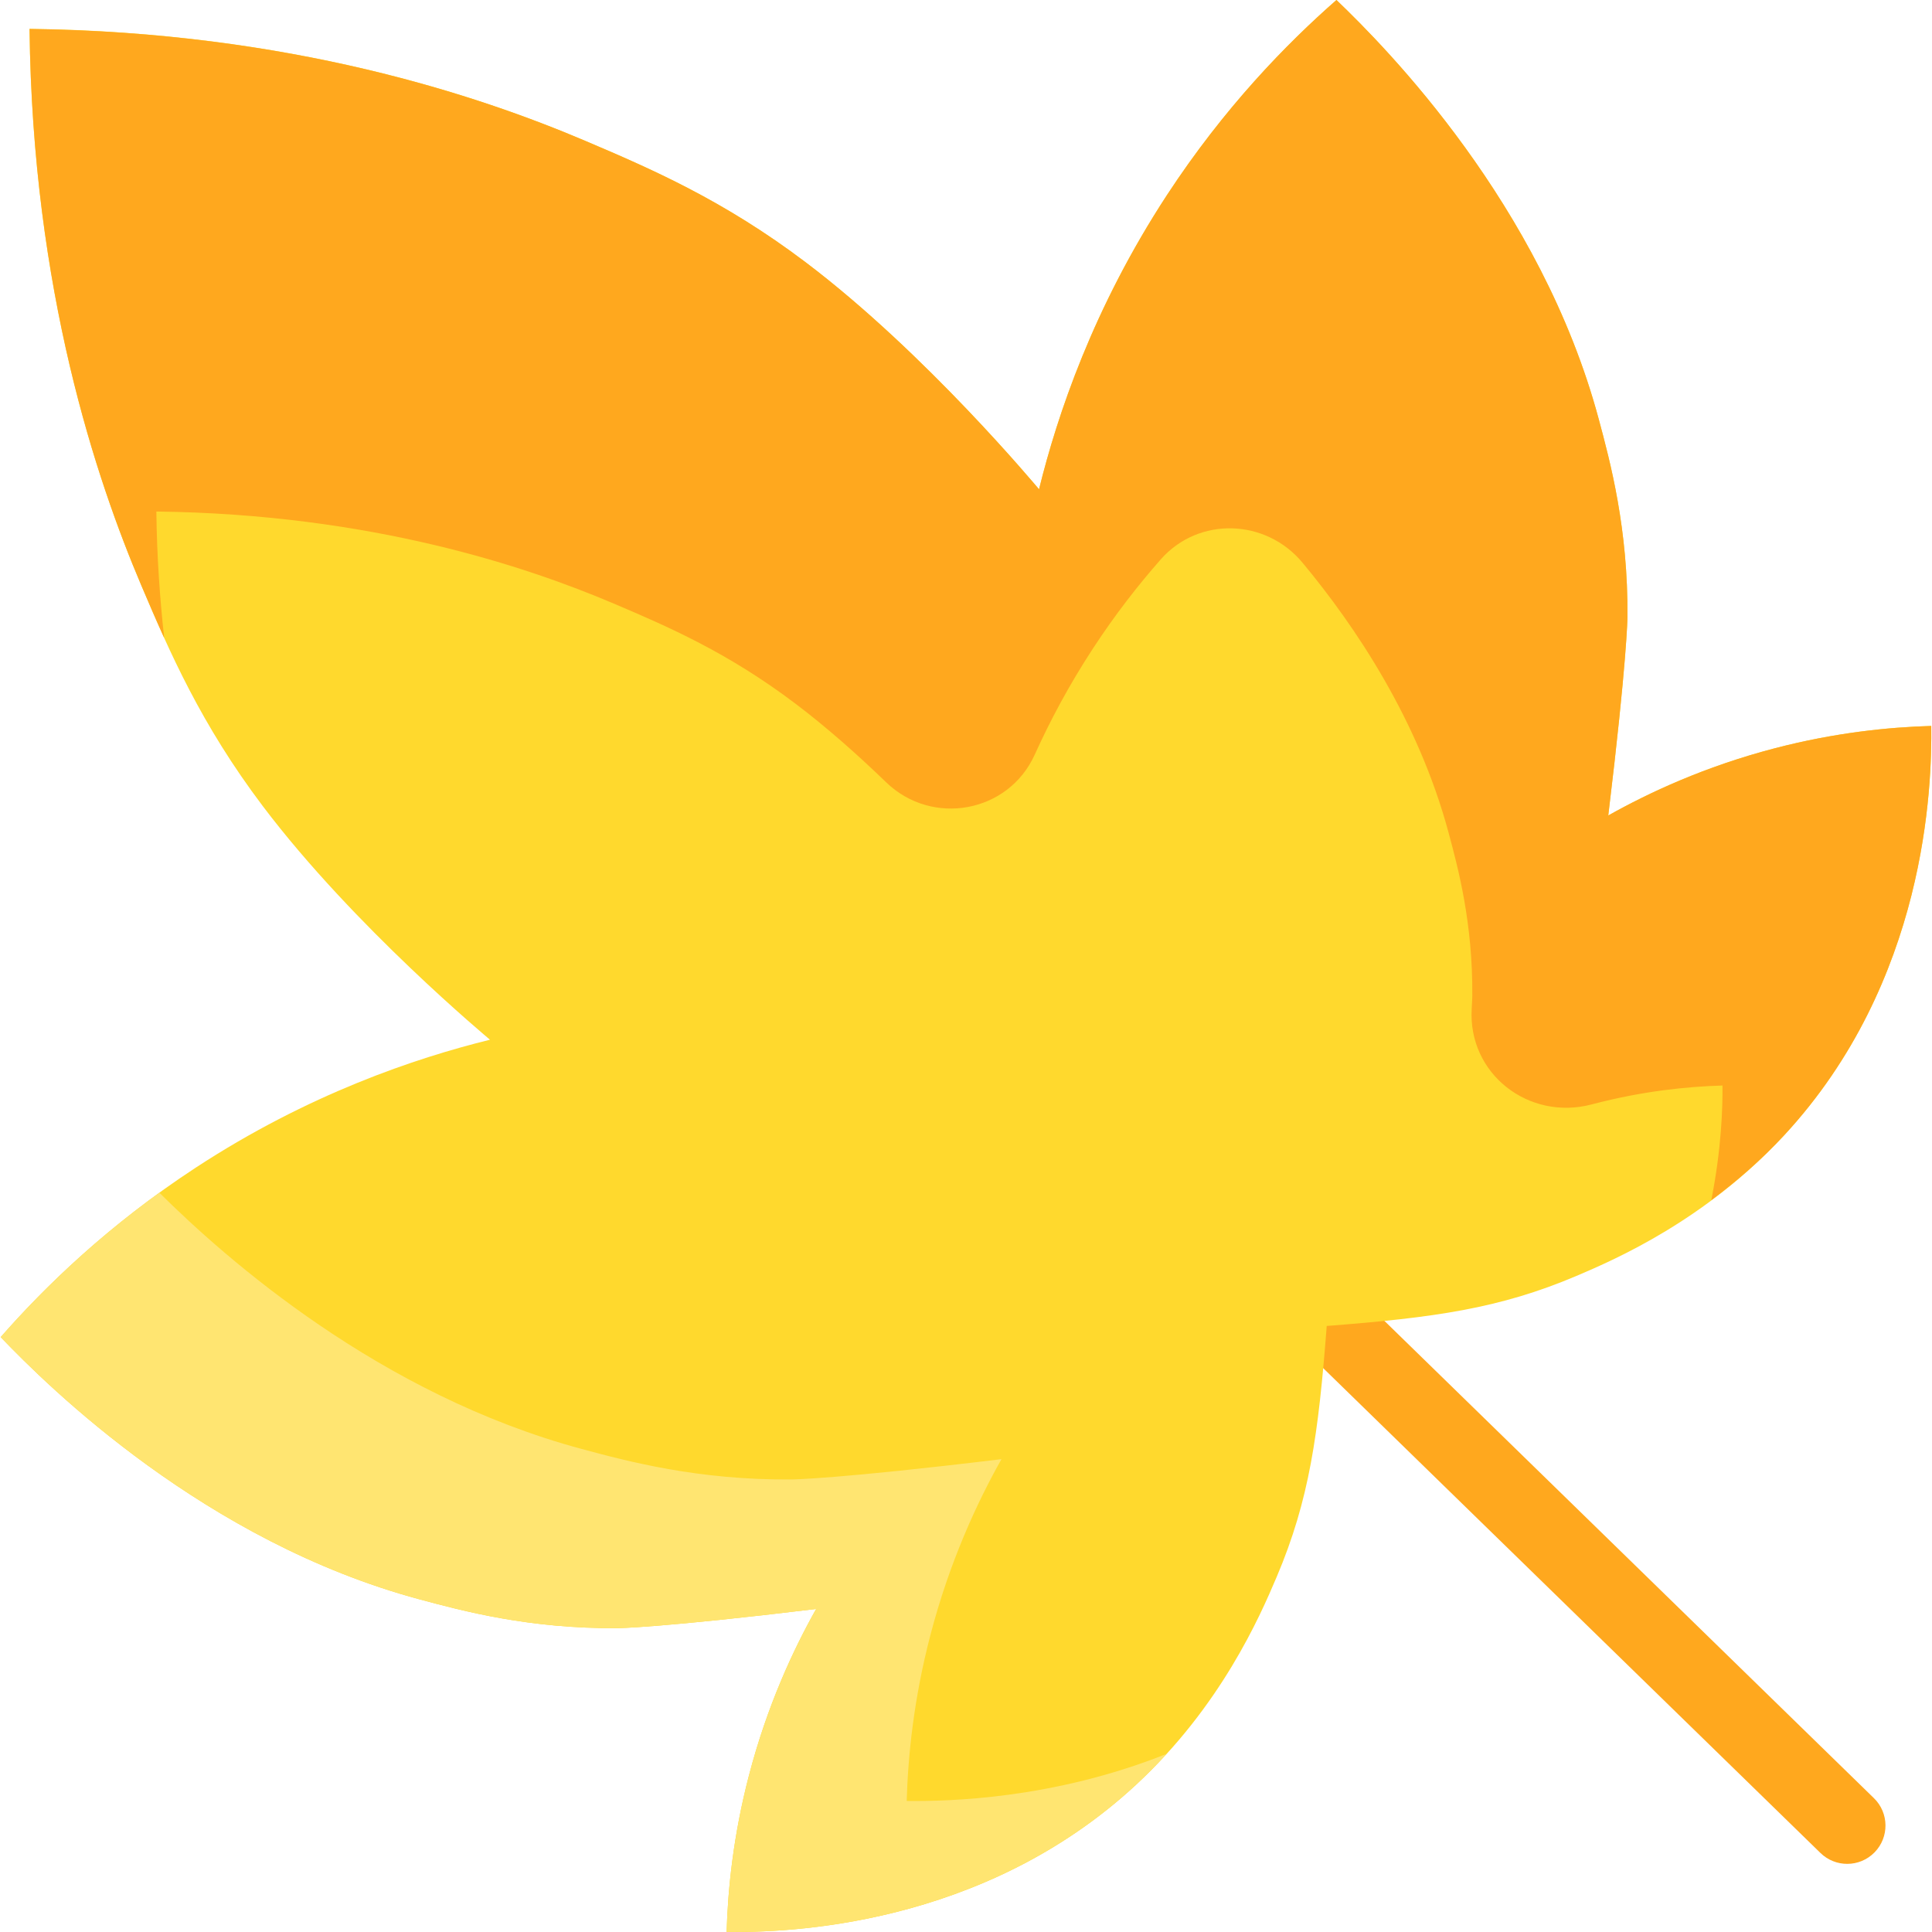
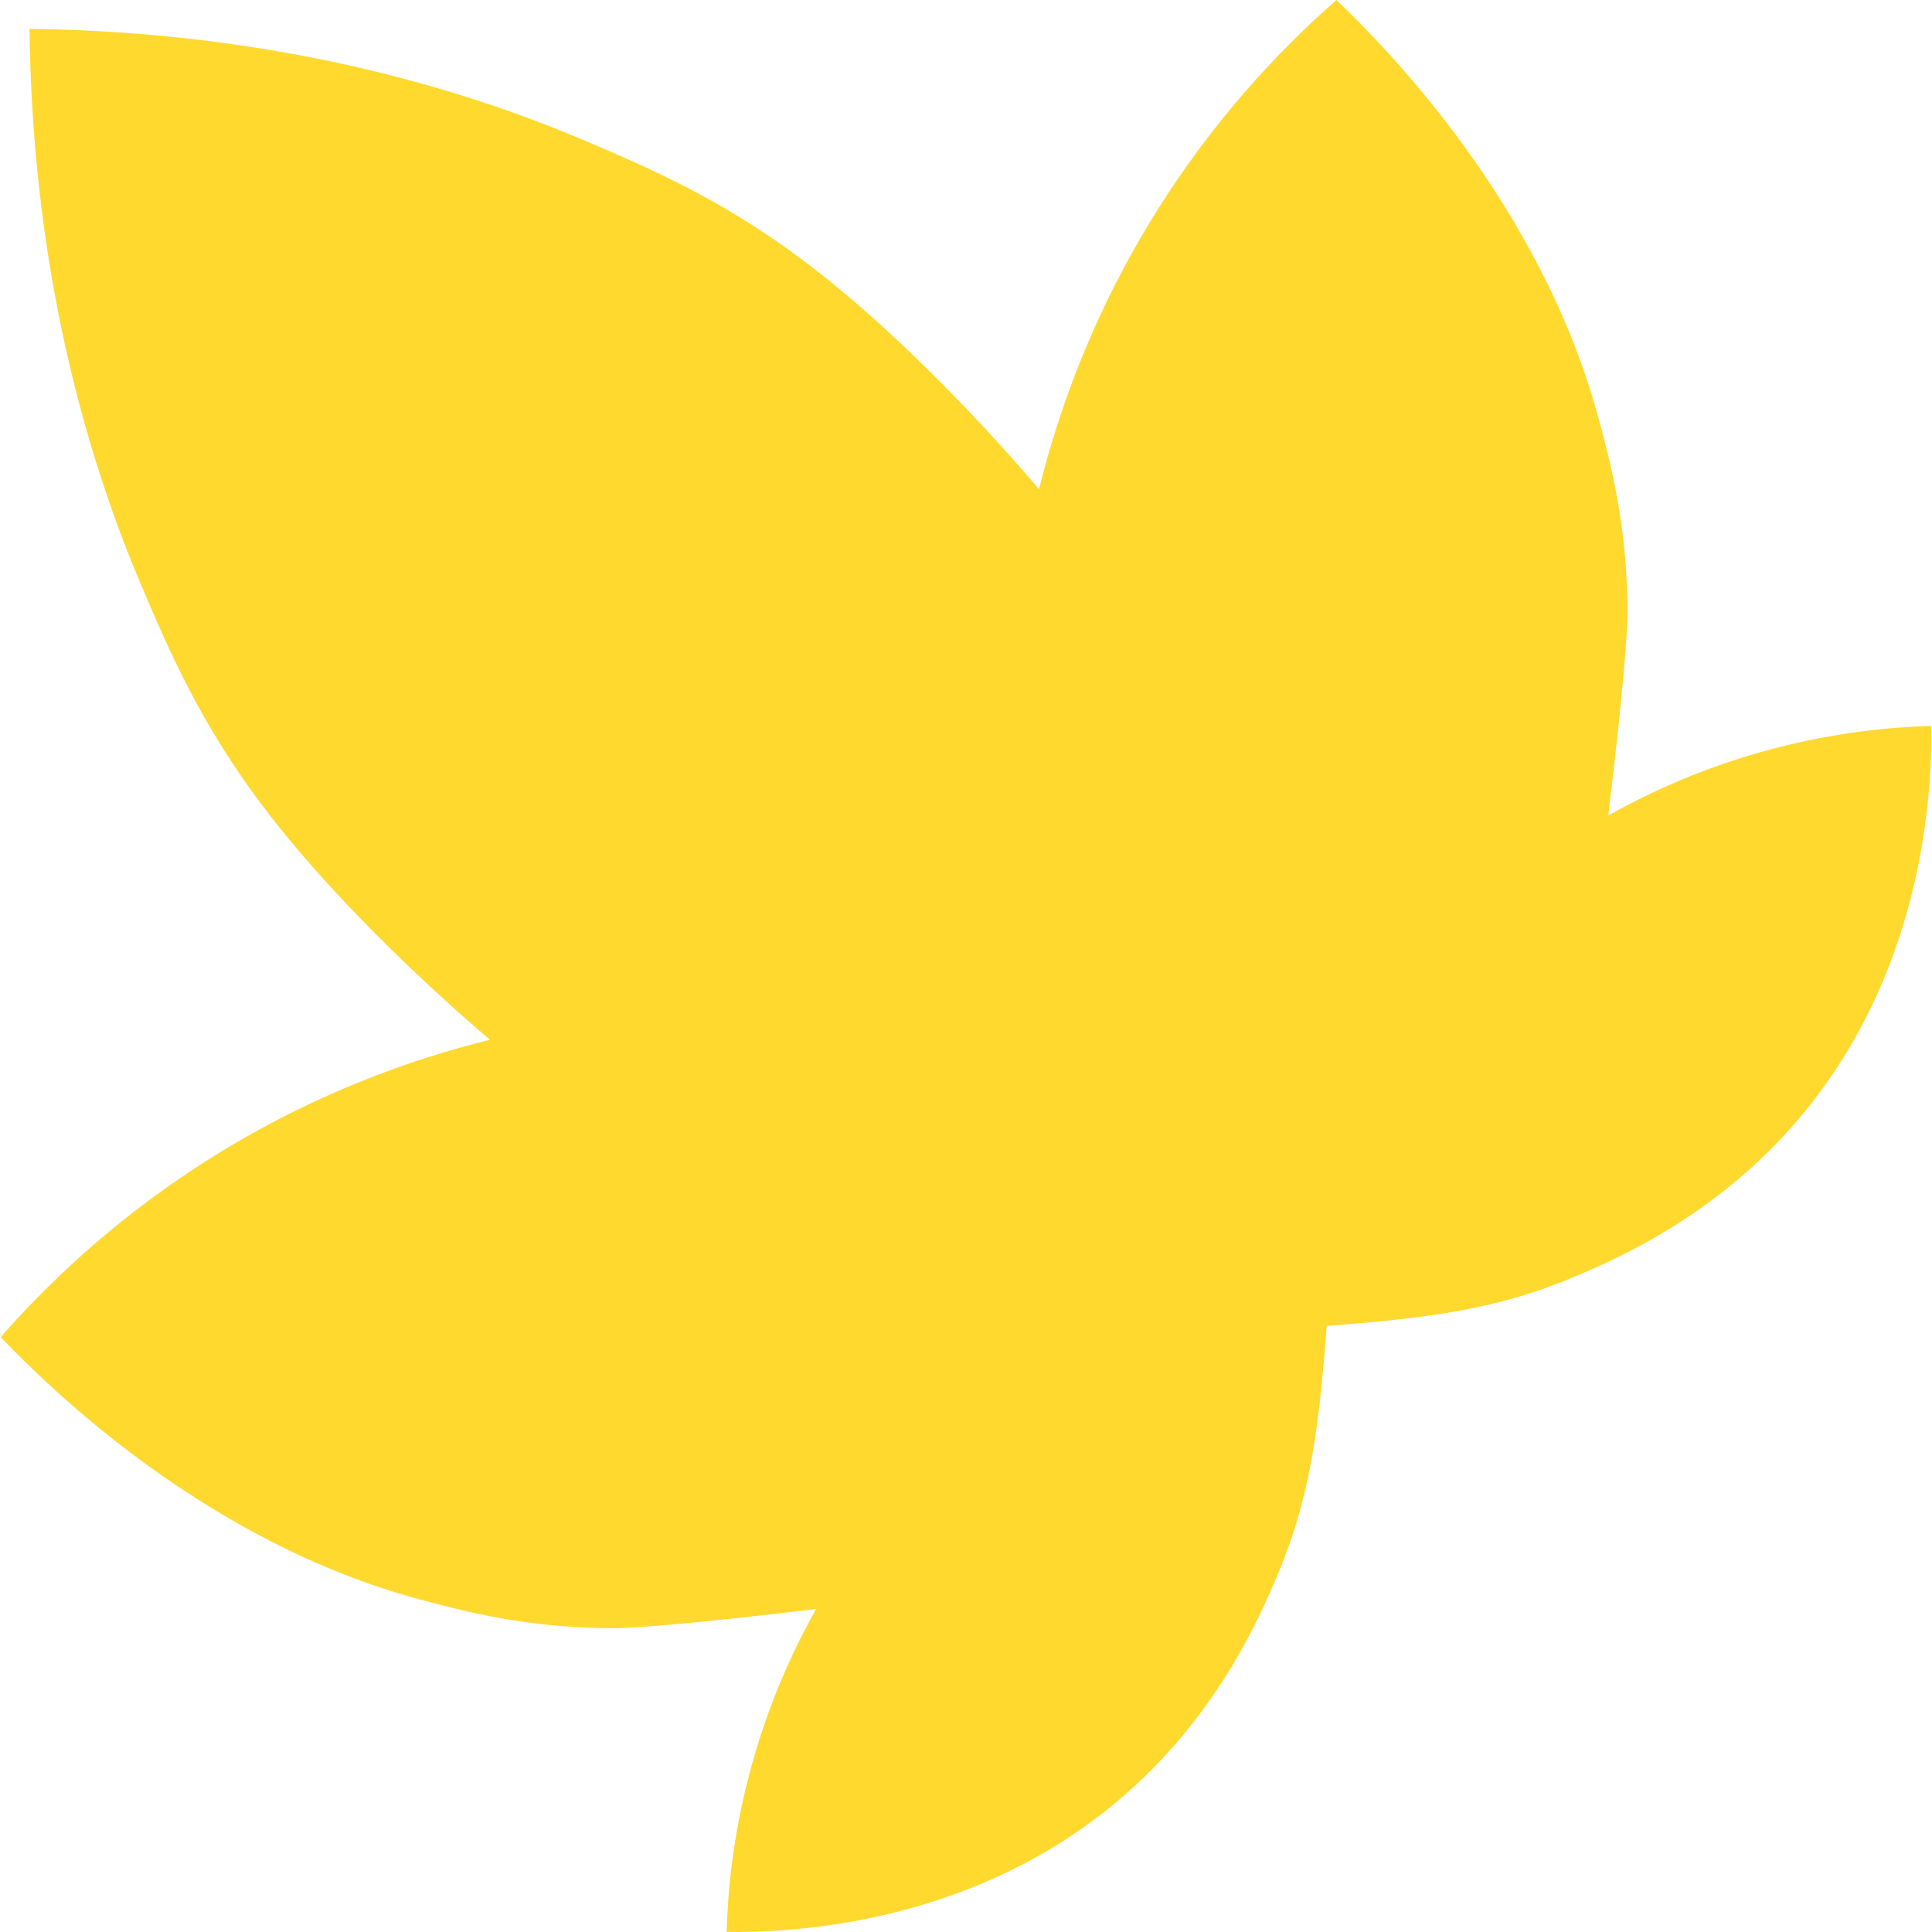
<svg xmlns="http://www.w3.org/2000/svg" version="1.1" id="Layer_1" x="0px" y="0px" viewBox="0 0 512 512" style="enable-background:new 0 0 512 512;" xml:space="preserve">
-   <path style="fill:#FFA81E;" d="M489.525,493.943c-2.554,0-5.109-0.958-7.082-2.882L202.203,217.825  c-4.013-3.913-4.094-10.338-0.181-14.348c3.913-4.014,10.337-4.095,14.35-0.183L496.609,476.53  c4.013,3.913,4.094,10.338,0.183,14.348C494.804,492.919,492.166,493.943,489.525,493.943z" />
  <path style="fill:#FFD92D;" d="M511.807,192.381c-11.258,0.325-25.52,1.755-41.526,5.933c-18.494,4.826-33.315,11.753-44.071,17.797  c4.988-41.131,5.085-52.544,5.085-52.544c0.2-23.451-4.554-41.131-7.625-52.544C408.39,54.226,367.591,12.837,354.175,0  C340.91,11.633,324.4,28.551,309.256,51.697c-19.555,29.9-29.043,58.289-33.9,77.968c-0.344-0.357-29.909-36.019-61.867-60.173  c-21.792-16.464-40.951-24.756-58.477-32.204C127.115,25.435,77.035,8.486,7.821,7.646c0.786,69.4,17.775,119.6,29.649,147.547  c7.448,17.524,15.737,36.683,32.204,58.476c24.153,31.957,59.814,61.524,60.173,61.869c-19.679,4.856-48.07,14.343-77.971,33.899  c-23.145,15.14-40.063,31.65-51.696,44.915c12.84,13.418,54.226,54.217,111.022,69.495c11.415,3.071,29.092,7.826,52.544,7.628  c0,0,11.415-0.096,52.544-5.085c-6.046,10.755-12.971,25.577-17.797,44.069c-4.178,16.006-5.608,30.268-5.933,41.527  c15.869,0.192,67.694-1.216,108.479-38.986c22.458-20.795,32.794-44.489,37.288-55.087c8.674-20.438,11.072-37.847,13.271-66.523  c28.445-2.192,45.788-4.607,66.135-13.24c10.595-4.496,34.289-14.833,55.087-37.291  C510.593,260.073,512.002,208.253,511.807,192.381z" />
-   <path style="fill:#FFE571;" d="M240.285,477.27c0.342-11.914,1.856-27.007,6.278-43.944c5.106-19.568,12.435-35.253,18.834-46.633  c-43.523,5.279-55.602,5.381-55.602,5.381c-24.818,0.21-43.523-4.822-55.602-8.072c-53.551-14.405-94.135-50.234-111.961-67.92  c-18.272,13.206-32.102,26.924-42.052,38.269c12.84,13.418,54.226,54.217,111.022,69.495c11.415,3.071,29.092,7.826,52.544,7.628  c0,0,11.415-0.096,52.544-5.085c-6.046,10.755-12.971,25.577-17.797,44.069c-4.178,16.006-5.608,30.268-5.933,41.527  c15.869,0.192,67.694-1.216,108.479-38.986c2.918-2.702,5.622-5.454,8.145-8.218C279.166,476.786,251.396,477.404,240.285,477.27z" />
-   <path style="fill:#FFA81E;" d="M470.281,198.315c-18.494,4.826-33.317,11.751-44.073,17.796c4.988-41.127,5.085-52.543,5.085-52.543  c0.198-23.453-4.553-41.131-7.624-52.544C408.39,54.229,367.591,12.84,354.172,0c-13.265,11.633-29.772,28.549-44.919,51.697  c-19.555,29.901-29.043,58.292-33.898,77.968c-0.345-0.357-29.909-36.016-61.867-60.171c-21.792-16.467-40.953-24.756-58.477-32.204  C127.12,25.44,77.027,8.521,7.838,7.673c0.794,69.373,17.761,119.579,29.634,147.518c1.905,4.496,3.89,9.106,6.03,13.832  c-1.135-10.503-1.932-21.569-2.066-33.466c0.003,0.007-0.001,0.003,0,0c56.98,0.699,98.232,14.633,121.208,24.393  c14.431,6.134,30.207,12.962,48.153,26.523c8.466,6.397,16.726,13.775,24.048,20.851c12.188,11.775,32.396,8.103,39.373-7.341  c4.045-8.955,9.104-18.464,15.452-28.166c5.865-8.969,11.981-16.801,17.95-23.58c10.045-11.404,27.844-10.812,37.556,0.878  c13.879,16.707,30.633,41.515,38.713,71.557c2.533,9.402,6.444,23.96,6.285,43.274c0,0-0.008,0.966-0.156,3.392  c-1.039,17.225,15.118,29.755,31.801,25.341c0.153-0.039,0.303-0.08,0.456-0.118c13.186-3.442,24.926-4.618,34.201-4.887  c0.069,5.624-0.269,16.876-2.966,30.38c6.409-4.765,12.982-10.358,19.31-17.192c37.77-40.786,39.178-92.608,38.985-108.479  C500.547,192.707,486.288,194.137,470.281,198.315z" />
  <g>
</g>
  <g>
</g>
  <g>
</g>
  <g>
</g>
  <g>
</g>
  <g>
</g>
  <g>
</g>
  <g>
</g>
  <g>
</g>
  <g>
</g>
  <g>
</g>
  <g>
</g>
  <g>
</g>
  <g>
</g>
  <g>
</g>
</svg>